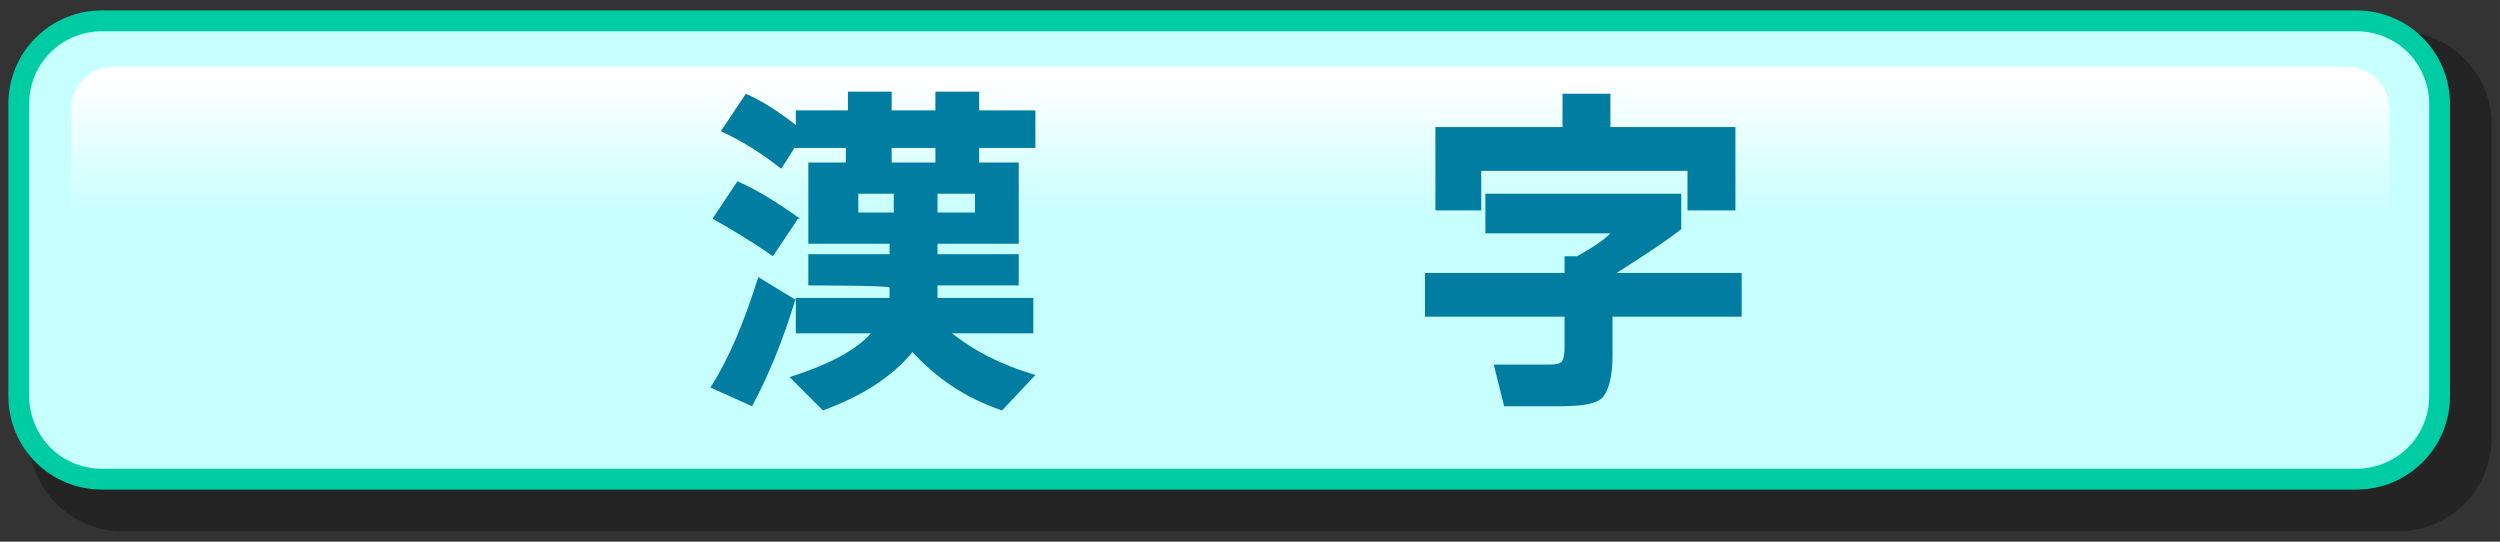
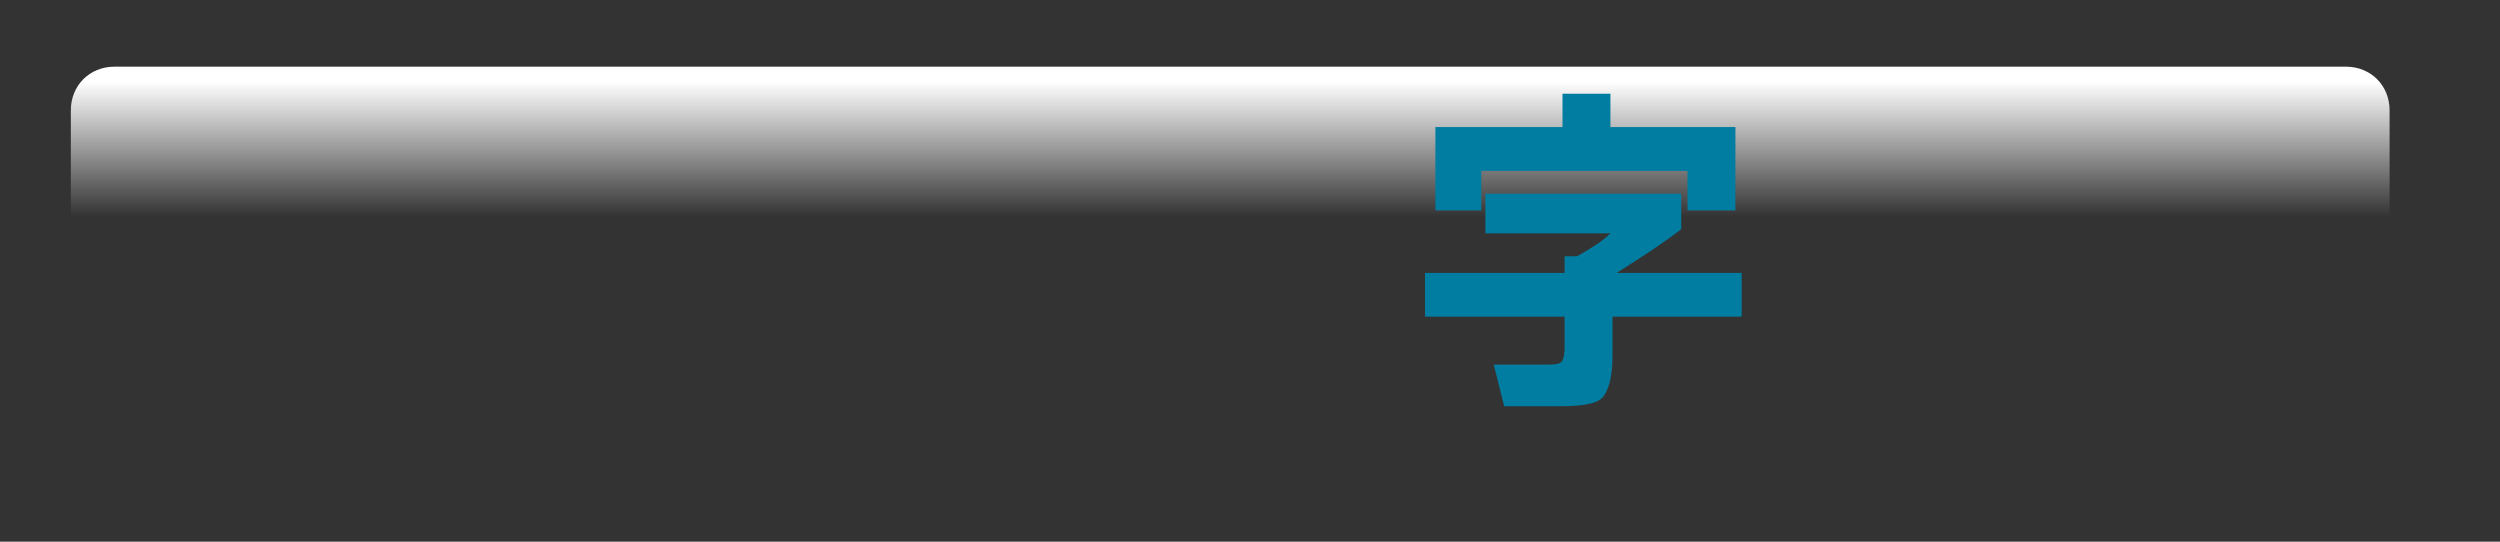
<svg xmlns="http://www.w3.org/2000/svg" id="_レイヤー_1" data-name="レイヤー 1" version="1.1" viewBox="0 0 120 26">
  <rect x="0" y="0" width="120" height="26" fill="#333333" stroke="none" />
  <defs>
    <style>
      .cls-1 {
        fill: #000;
      }

      .cls-1, .cls-2, .cls-3, .cls-4, .cls-5 {
        stroke-width: 0px;
      }

      .cls-2 {
        fill: #c7ffff;
      }

      .cls-3 {
        fill: #007da0;
      }

      .cls-4 {
        fill: #00cca3;
      }

      .cls-6 {
        opacity: .3;
      }

      .cls-5 {
        fill: url(#_名称未設定グラデーション_23);
      }
    </style>
    <linearGradient id="_名称未設定グラデーション_23" data-name="名称未設定グラデーション 23" x1="59" y1="10.4" x2="59" y2="3.2" gradientUnits="userSpaceOnUse">
      <stop offset="0" stop-color="#fff" stop-opacity="0" />
      <stop offset=".9" stop-color="#fff" />
    </linearGradient>
  </defs>
  <g class="cls-6">
-     <path class="cls-1" d="M115.1,25.5H5.9c-2.5,0-4.5-2-4.5-4.5V6C1.4,3.5,3.4,1.5,5.9,1.5h109.2c2.5,0,4.5,2,4.5,4.5v15c0,2.5-2,4.5-4.5,4.5Z" />
-   </g>
+     </g>
  <g>
-     <path class="cls-2" d="M4.9,23c-2.2,0-4-1.8-4-4V5C.9,2.8,2.7,1,4.9,1h108.2c2.2,0,4,1.8,4,4v14c0,2.2-1.8,4-4,4H4.9Z" />
-     <path class="cls-4" d="M113.1,1.5c2,0,3.5,1.6,3.5,3.5v14c0,2-1.6,3.5-3.5,3.5H4.9c-2,0-3.5-1.6-3.5-3.5V5c0-2,1.6-3.5,3.5-3.5h108.2M113.1.5H4.9C2.4.5.4,2.5.4,5v14c0,2.5,2,4.5,4.5,4.5h108.2c2.5,0,4.5-2,4.5-4.5V5c0-2.5-2-4.5-4.5-4.5h0Z" />
-   </g>
+     </g>
  <path class="cls-5" d="M5.5,3.2h107.1c1.2,0,2.1.9,2.1,2.1v5.1H3.4v-5.1c0-1.2.9-2.1,2.1-2.1Z" />
  <g>
-     <path class="cls-3" d="M38.2,14.3c-.6,2-1.3,3.7-2.1,5.2l-2-.9c.9-1.4,1.6-3.1,2.3-5.3l1.8,1.1ZM38.3,10.5l-1.2,1.8c-1-.7-2-1.3-2.9-1.8l1.2-1.8c.9.4,1.9,1,3,1.8ZM38.2,7l-.7,1.1c-.9-.7-1.8-1.3-2.9-1.8l1.2-1.8c.7.3,1.5.8,2.4,1.5v-.7h2.5v-.9h2.1v.9h2.1v-.9h2.1v.9h2.7v1.8h-2.7v.7h1.9v3.9h-3.9v.5h3.9v1.5h-3.9c0,.2,0,.4,0,.6h4.6v1.7h-3.9c1,.8,2.3,1.5,4,2l-1.6,1.7c-1.8-.6-3.2-1.6-4.3-2.8-1,1.2-2.4,2.1-4.3,2.8l-1.6-1.6c1.9-.6,3.2-1.3,3.9-2.1h-3.6v-1.7h4.5c0-.1,0-.3,0-.5h0c0-.1-3.9-.1-3.9-.1v-1.5h3.9v-.5h-3.9v-3.9h1.8v-.7h-2.5ZM42.9,10.2v-.9h-1.7v.9h1.7ZM44.9,7.8v-.7h-2.1v.7h2.1ZM46.8,10.2v-.9h-1.8v.9h1.8Z" />
    <path class="cls-3" d="M77.4,17.1c0,1-.2,1.7-.5,2s-1,.4-2.1.4h-2.6l-.5-2h2.4c.4,0,.7,0,.8-.1.1,0,.2-.3.2-.7v-1.5h-6.7v-2.1h6.7v-.8h.6c.7-.4,1.2-.7,1.6-1.1h-6v-1.9h9.4v1.7c-.9.7-2,1.4-3.1,2.1h6v2.1h-6.2v2ZM83.2,10.1h-2.2v-1.9h-9.9v1.9h-2.2v-4h6.1v-1.6h2.3v1.6h6v4Z" />
  </g>
</svg>